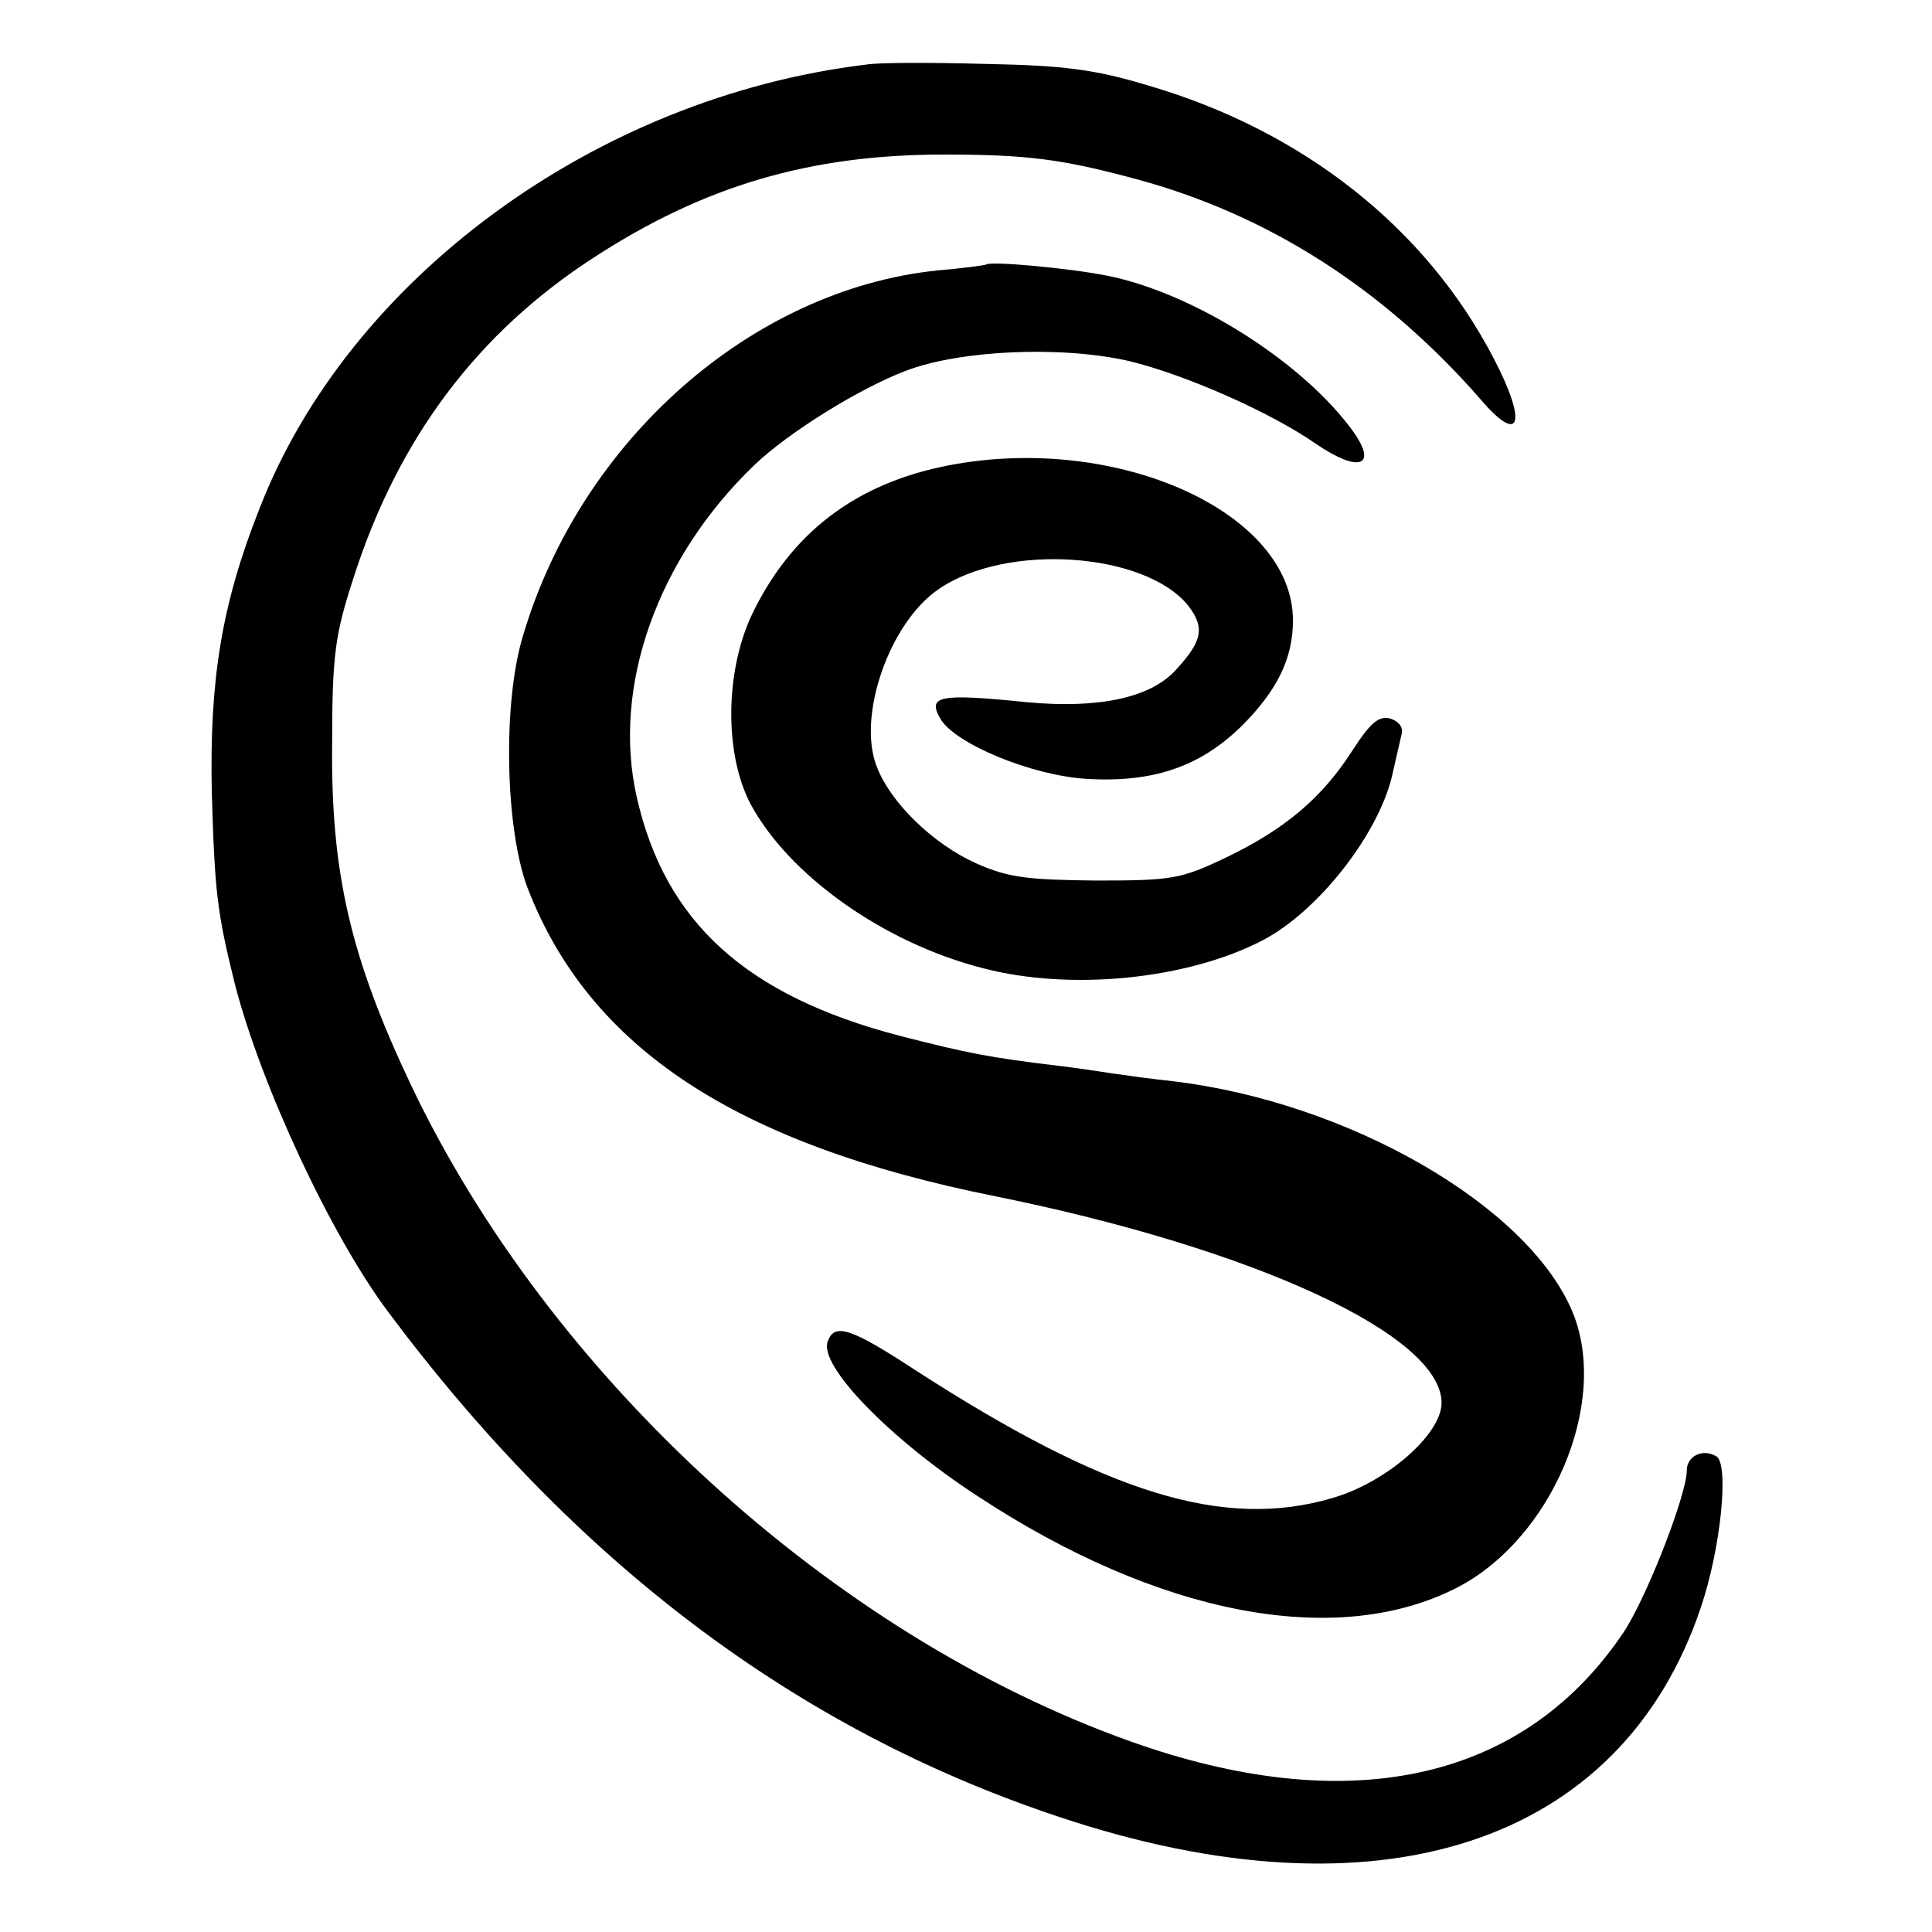
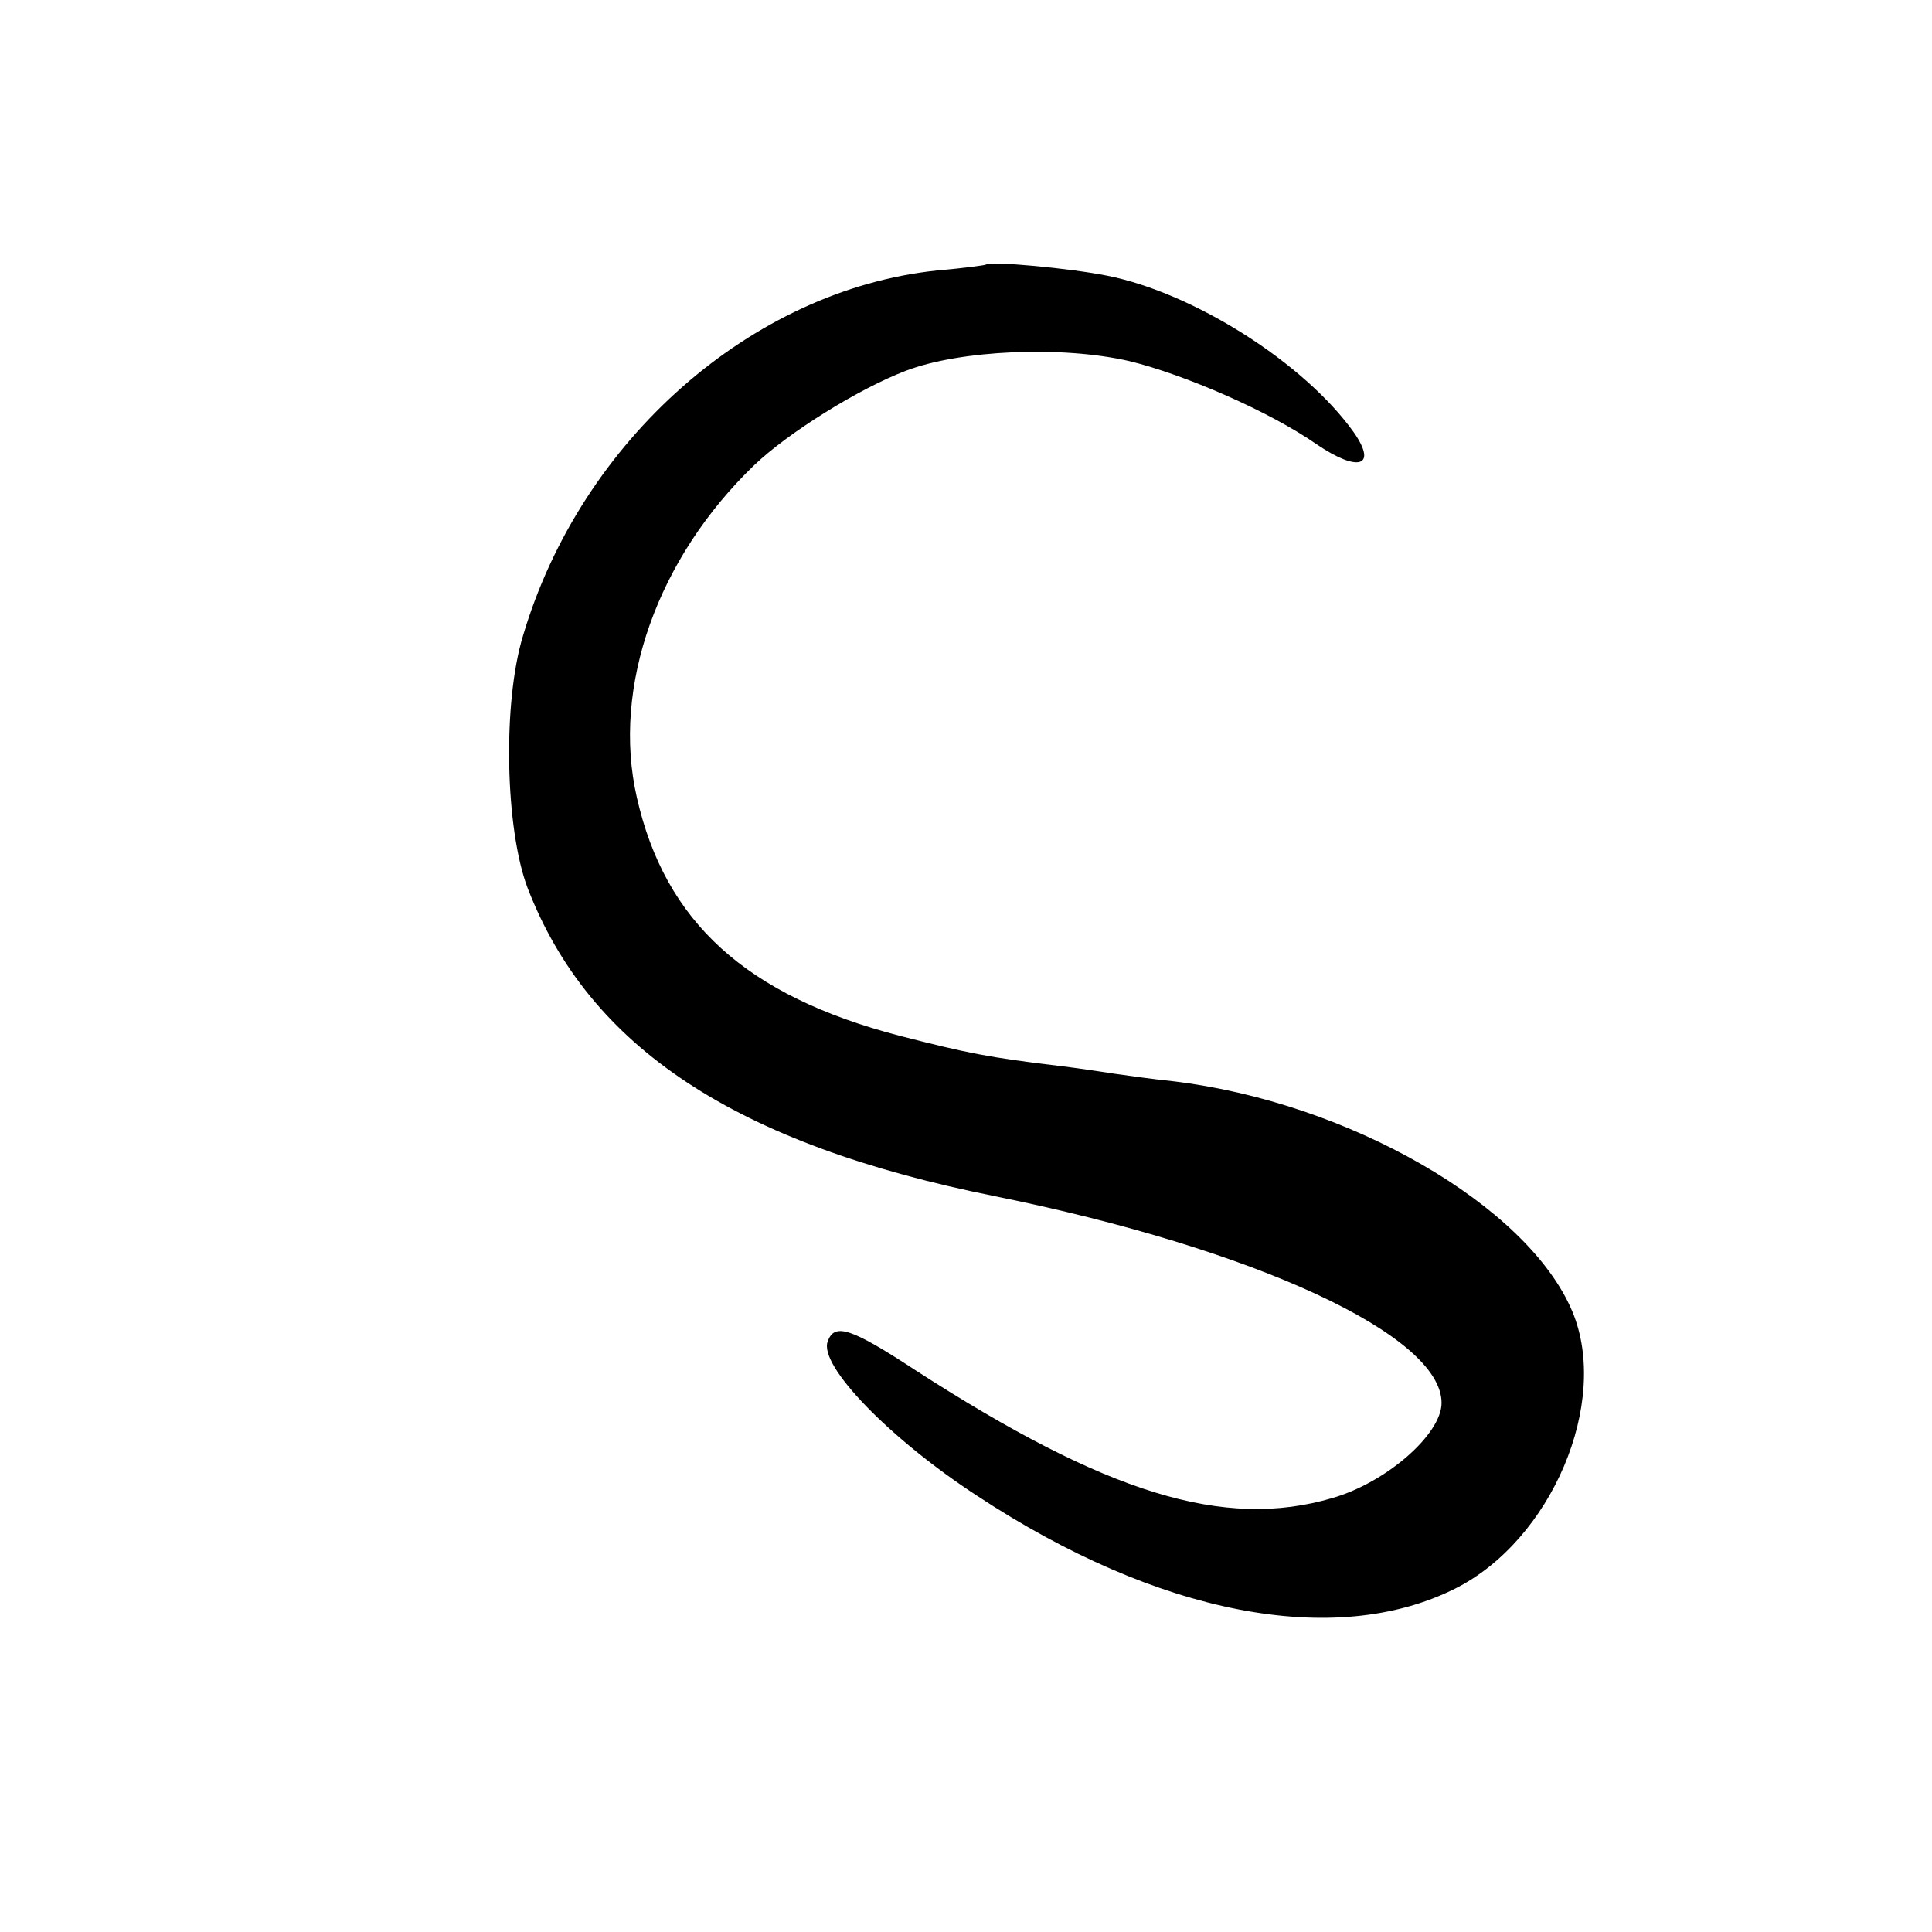
<svg xmlns="http://www.w3.org/2000/svg" version="1.0" width="260pt" height="260pt" viewBox="0 0 260 260" preserveAspectRatio="xMidYMid meet">
  <g transform="translate(0,260) scale(0.1,-0.1)" fill="#000000" stroke="none">
-     <path d="M1165 2513 c-363 -44 -696 -288 -816 -598 -51 -129 -67 -230 -64 -380 4 -136 7 -162 31 -259 35 -136 129 -338 206 -441 253 -339 551 -563 903 -680 430 -144 757 -37 864 282 27 80 38 192 21 203 -18 11 -40 1 -40 -19 0 -33 -57 -179 -88 -222 -135 -197 -369 -247 -662 -142 -400 143 -780 490 -967 883 -81 171 -108 285 -106 460 0 118 4 146 28 220 60 189 167 332 325 434 148 96 290 138 470 138 112 0 159 -6 259 -33 178 -48 334 -148 464 -297 53 -62 63 -32 17 56 -91 175 -256 306 -465 367 -73 22 -115 27 -220 29 -71 2 -143 2 -160 -1z" />
    <path d="M1327 2244 c-1 -1 -31 -5 -66 -8 -249 -26 -479 -228 -557 -491 -28 -91 -24 -261 6 -340 83 -215 280 -345 630 -415 350 -71 600 -187 600 -278 0 -42 -74 -107 -147 -128 -146 -43 -304 6 -561 172 -87 57 -109 64 -118 39 -13 -32 83 -131 201 -208 243 -160 481 -206 643 -125 130 65 209 251 158 373 -60 143 -302 282 -538 310 -29 3 -64 8 -78 10 -14 2 -45 7 -70 10 -101 12 -129 18 -219 41 -207 54 -316 153 -354 321 -34 149 28 322 158 447 46 44 141 103 204 127 73 28 210 34 301 13 74 -18 189 -68 252 -112 56 -38 82 -30 50 16 -67 94 -216 188 -332 211 -50 10 -157 20 -163 15z" />
-     <path d="M1278 1974 c-126 -24 -214 -91 -267 -203 -35 -76 -36 -184 -2 -251 51 -97 180 -189 314 -223 118 -31 276 -15 377 38 76 40 159 147 175 228 4 18 9 39 11 48 3 10 -3 18 -15 22 -16 4 -27 -6 -51 -43 -41 -64 -91 -106 -170 -144 -61 -29 -72 -31 -175 -31 -93 1 -118 4 -161 23 -58 26 -115 81 -134 130 -27 68 17 194 83 239 91 63 278 50 336 -22 23 -30 19 -48 -17 -87 -34 -37 -103 -52 -200 -43 -118 12 -135 9 -116 -23 20 -33 121 -75 194 -80 91 -6 155 16 211 71 48 48 69 91 69 142 0 145 -235 252 -462 209z" />
  </g>
</svg>